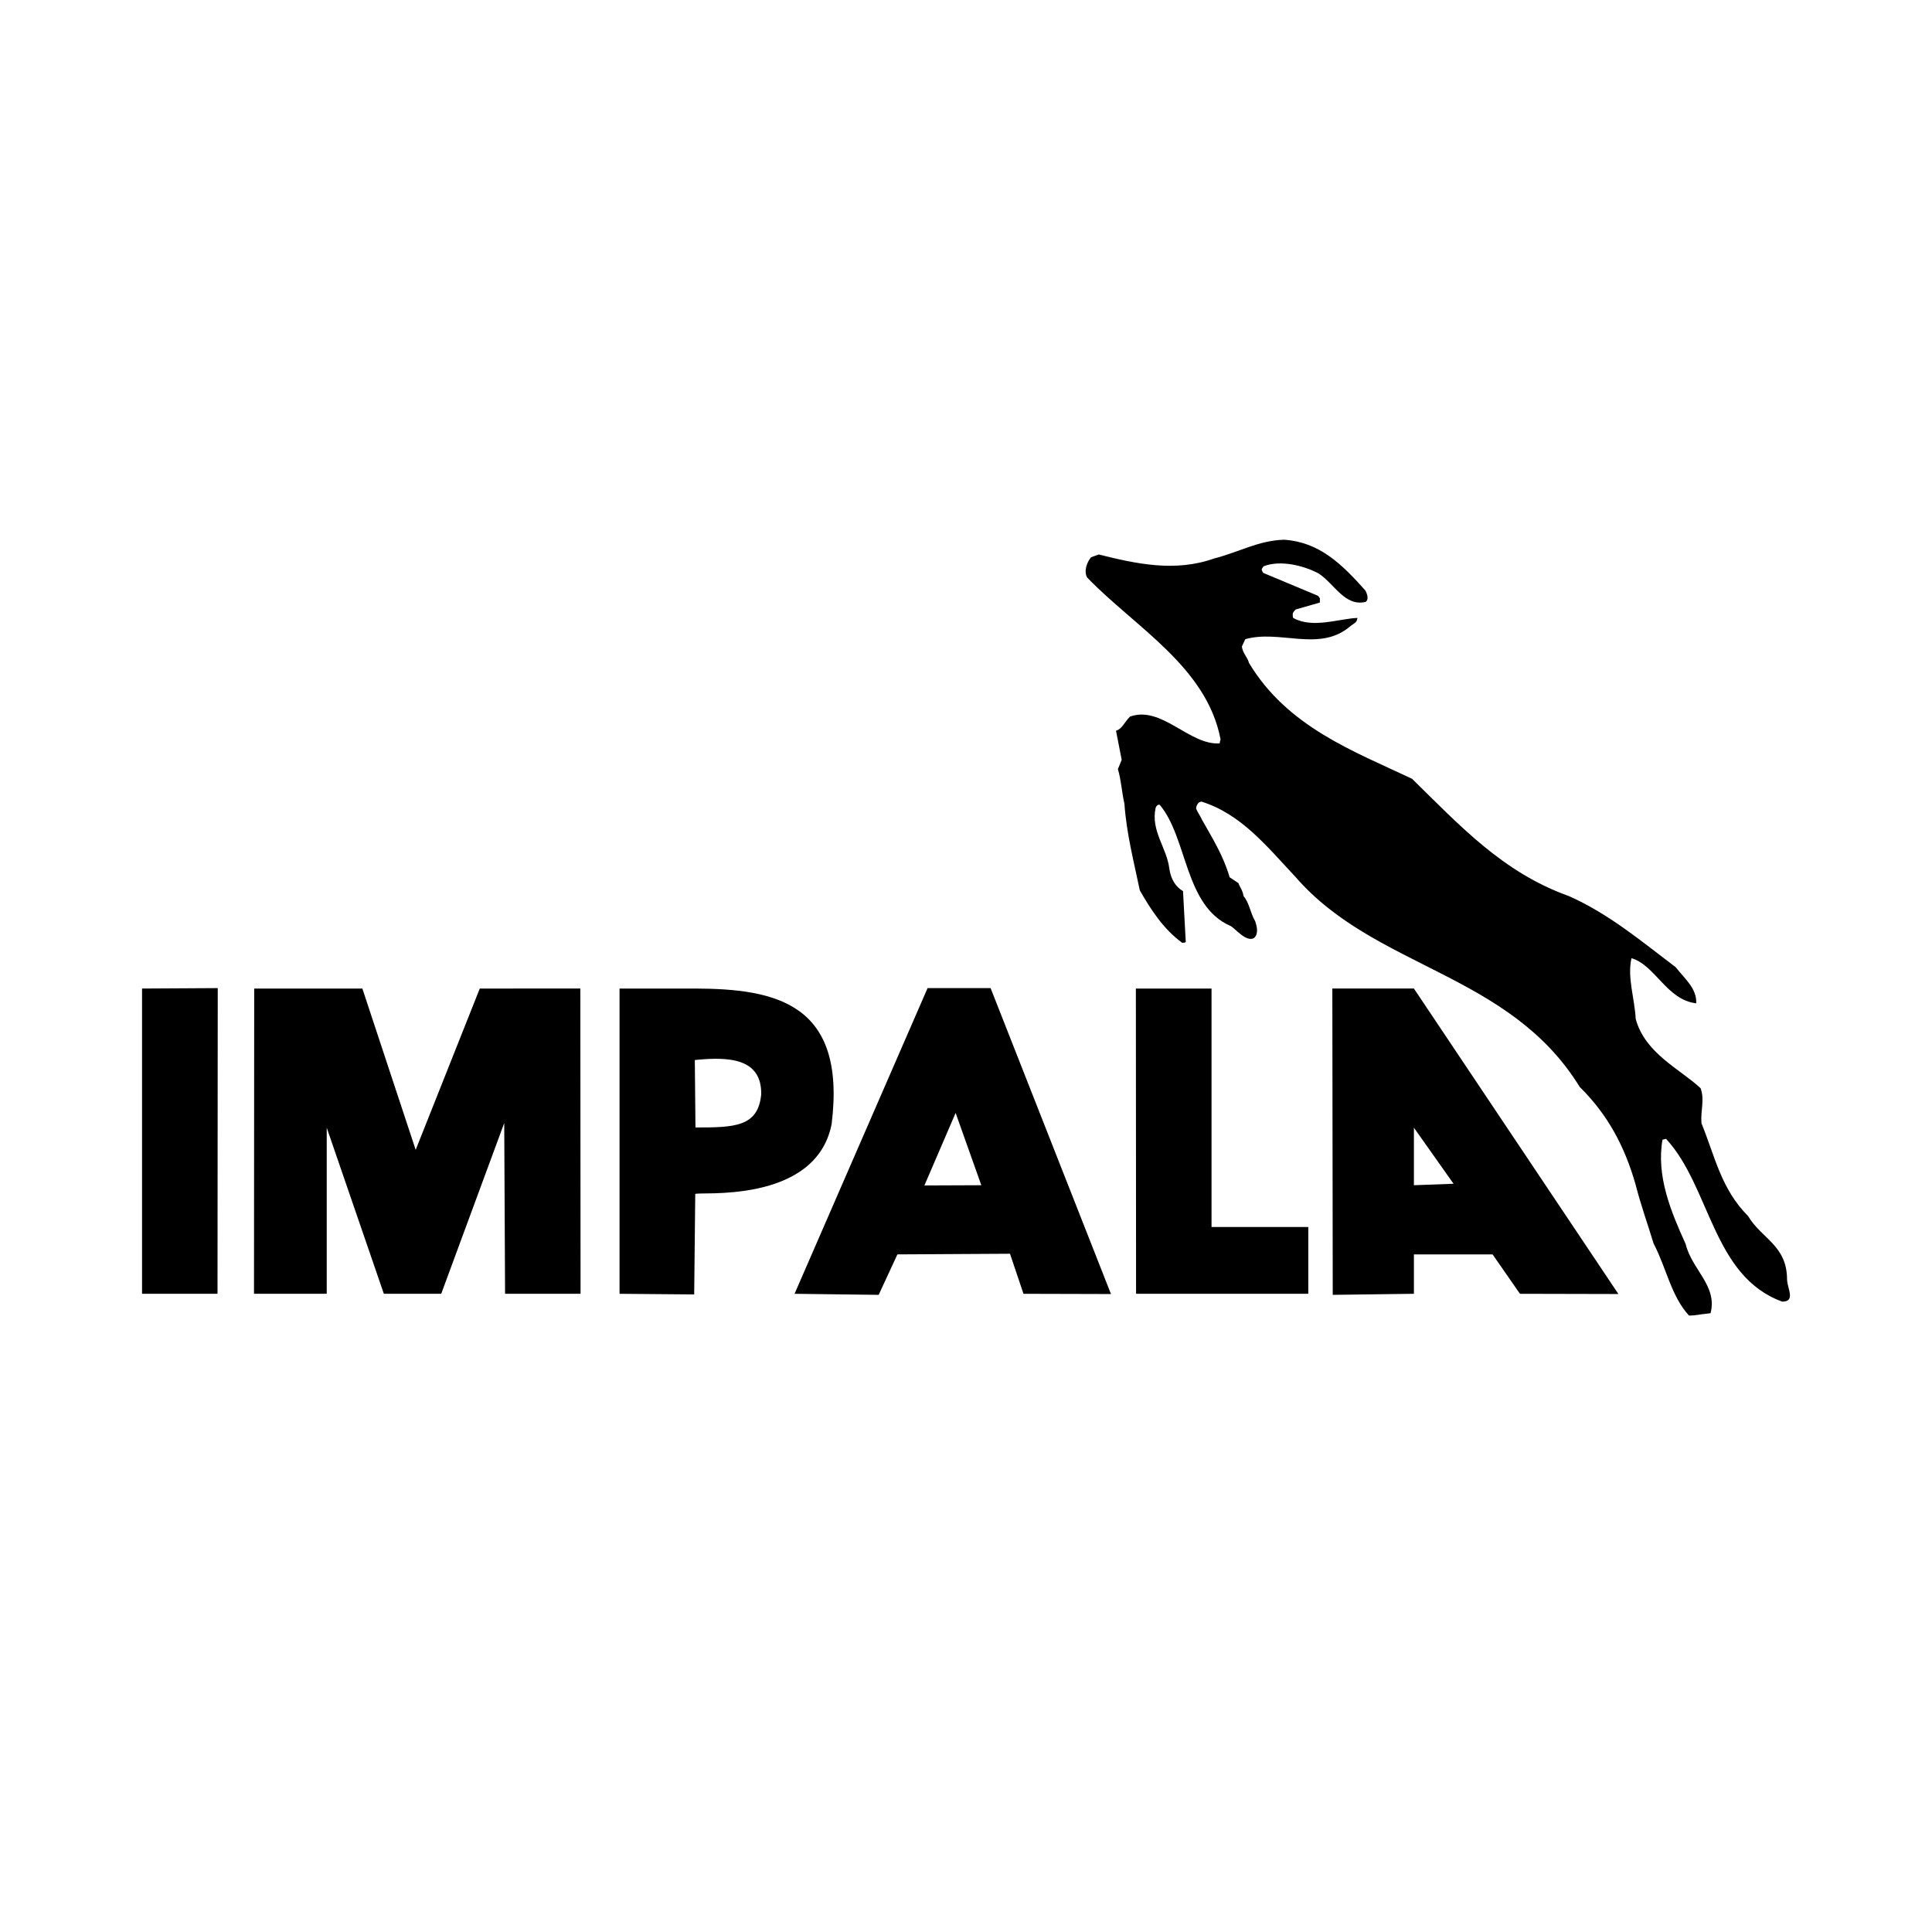
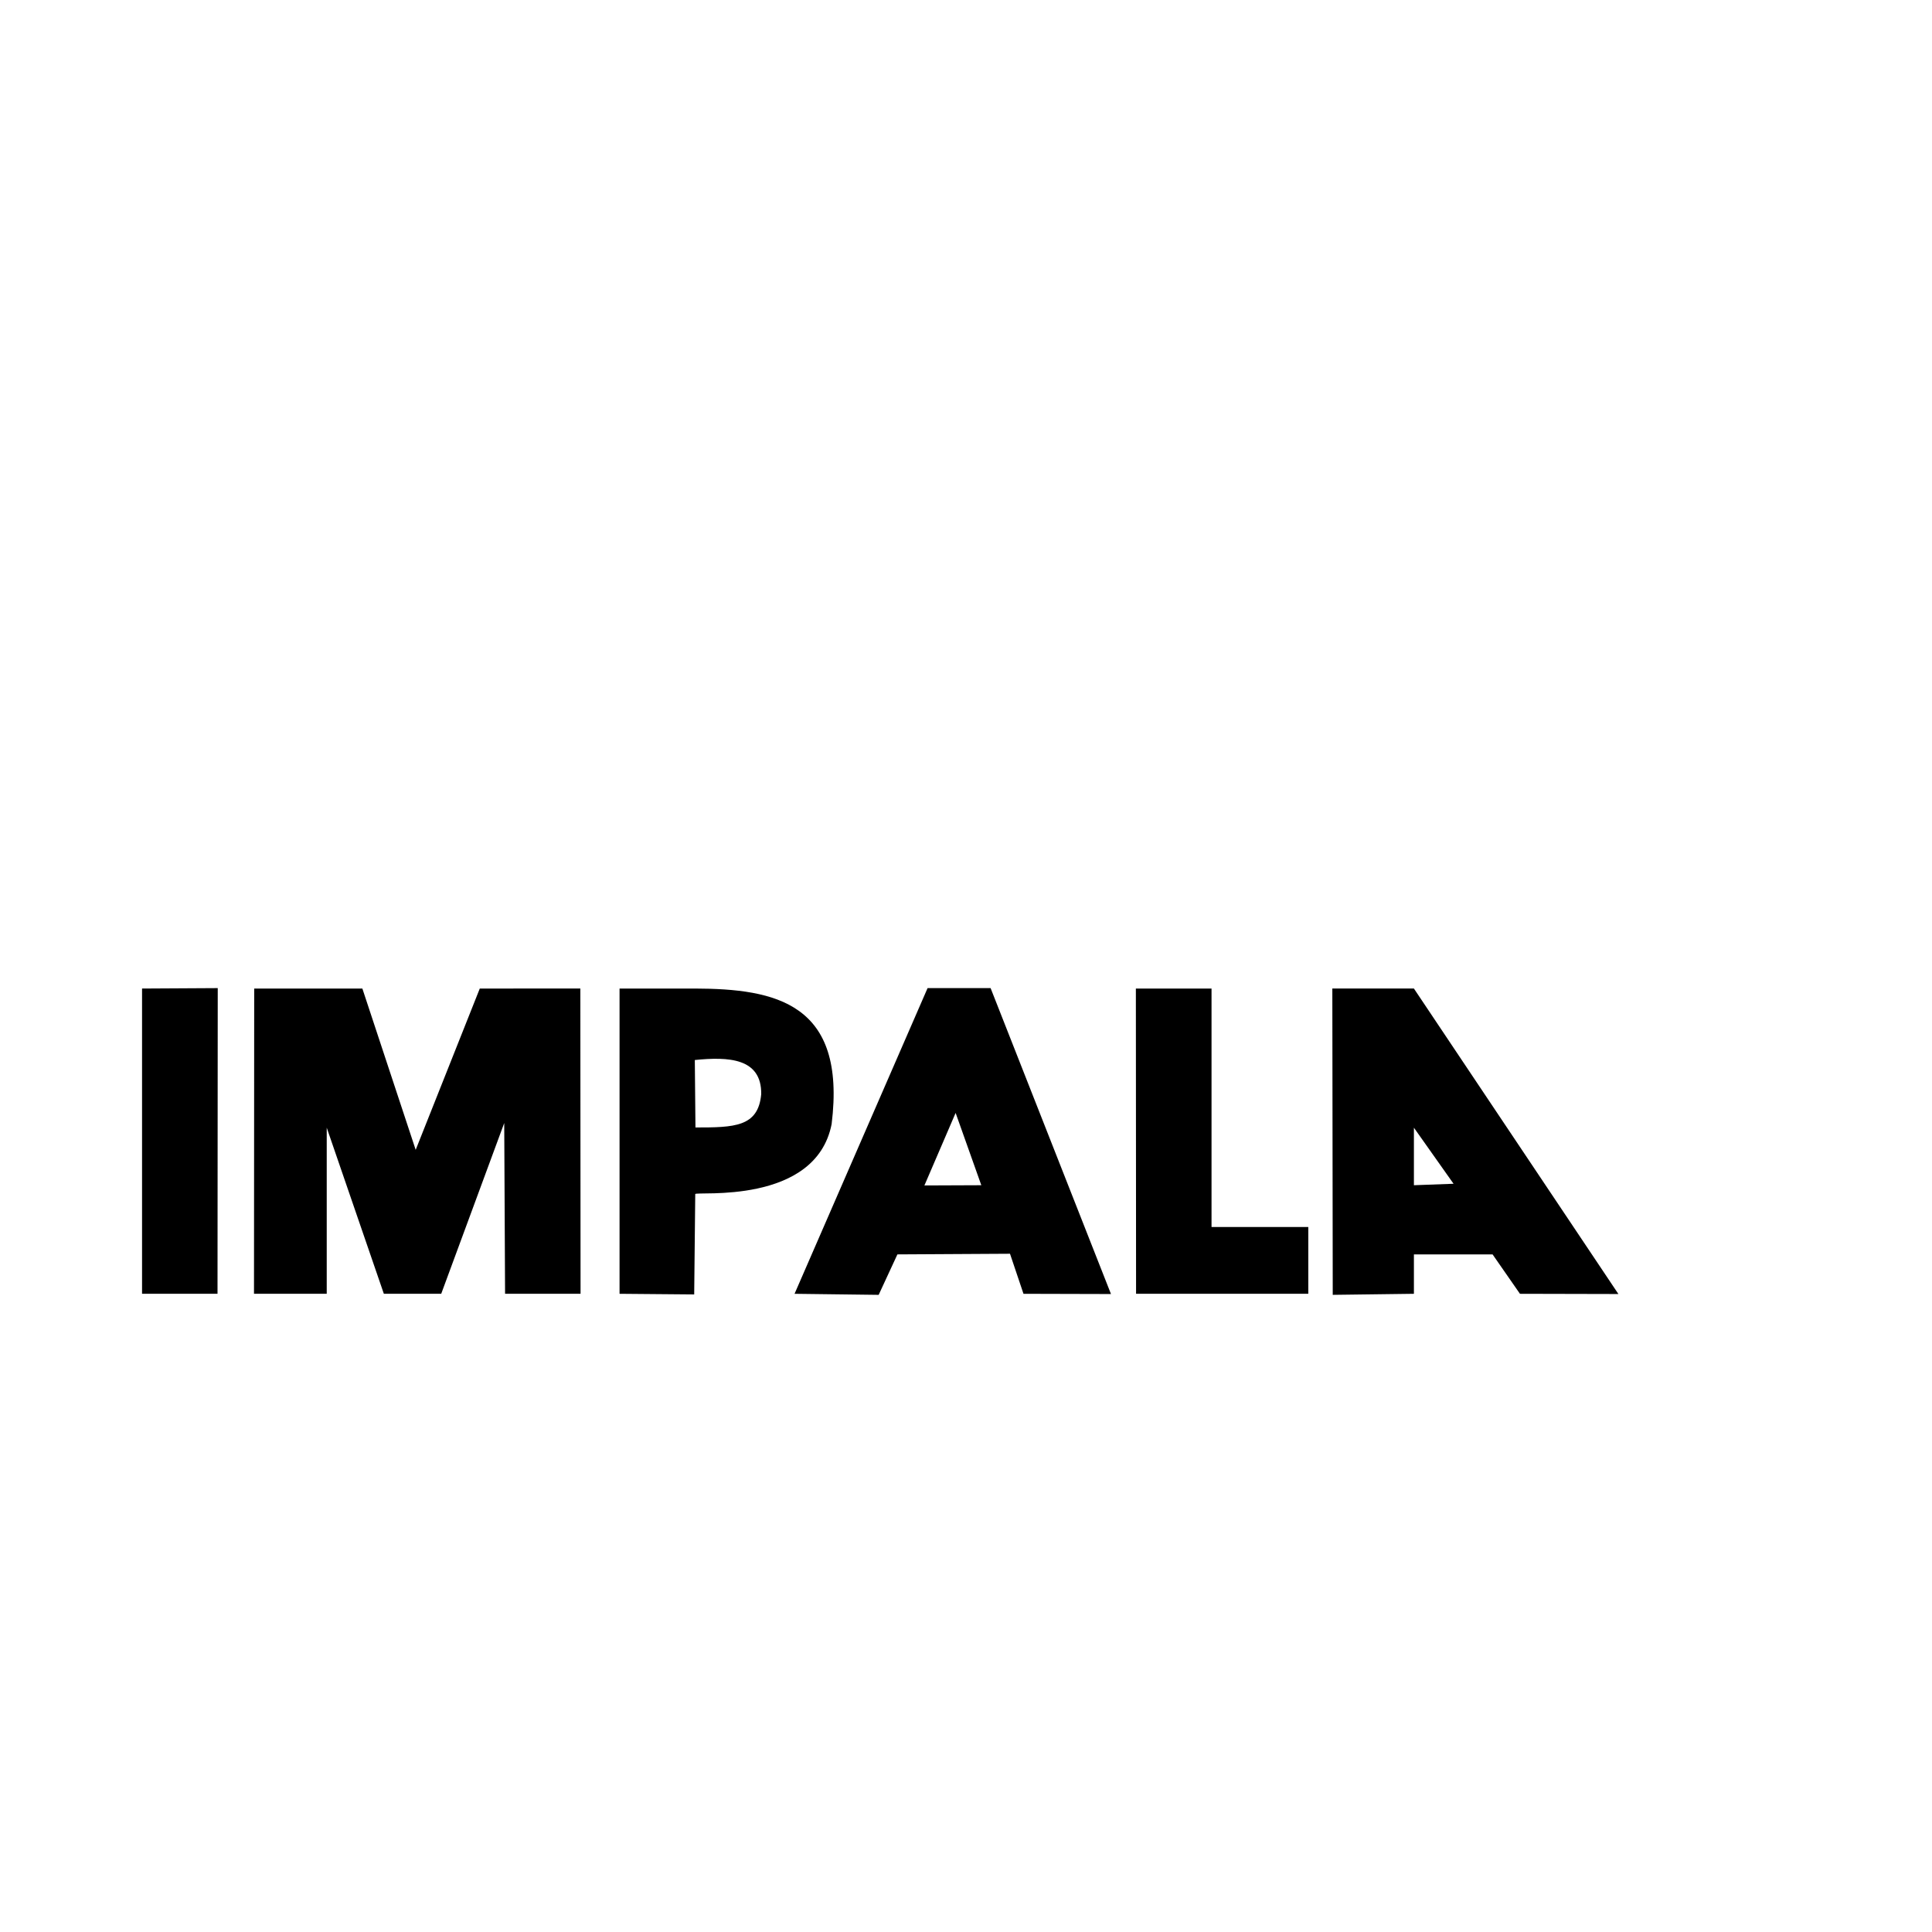
<svg xmlns="http://www.w3.org/2000/svg" width="2500" height="2500" viewBox="0 0 192.756 192.756">
  <g fill-rule="evenodd" clip-rule="evenodd">
    <path fill="#fff" d="M0 0h192.756v192.756H0V0z" />
    <path d="M75.947 109.164c.043-3.615-3.281-3.744-6.625-3.406l.064 6.73c3.87 0 6.266-.043 6.561-3.324zm69.074 8.94l-3.955-5.594v5.74l3.955-.146zm-47.115.146l-2.564-7.213-3.114 7.236 5.678-.023zm43.16 10.832v-3.932h7.848l2.732 3.932 9.822.023-20.402-30.479h-8.139l.041 30.561 8.098-.105zm-10.537 0v-6.666h-9.654V98.627h-7.549l.02 30.455h17.183zm-61.269.064l.105-10.012c0-.314 12.009 1.158 13.607-6.984 1.493-12.072-5.594-13.502-13.651-13.523h-7.508v30.455l7.447.064zm18.405.042l1.87-4.037 11.233-.064 1.346 3.996 8.729.023-12.01-30.521h-6.289l-13.271 30.498 8.392.105zm-55.067-.106V112.51l5.699 16.572h5.723l6.287-17.037.084 17.037h7.531l-.021-30.455H47.868l-6.395 16.092-5.32-16.092H25.362l-.021 30.455h7.257zm-10.896 0l.023-30.498-7.552.043v30.455h7.529z" />
-     <path d="M170.662 131.02c.715-2.734-1.873-4.355-2.482-6.9-1.473-3.24-2.945-6.771-2.314-10.412.084 0 .275-.084.359-.084 4.438 4.816 4.627 13.715 11.59 16.24 1.346 0 .525-1.264.48-2.189 0-3.43-2.543-4.08-3.891-6.35-2.691-2.695-3.301-5.955-4.648-9.256-.105-1.285.336-2.314-.084-3.494-2.02-1.893-5.551-3.471-6.477-6.918-.105-2.041-.861-4.145-.42-6.058 2.396.716 3.51 4.166 6.455 4.501.086-1.473-1.178-2.482-2.039-3.596-3.449-2.609-6.689-5.343-10.686-7.111-6.582-2.354-10.873-7.046-15.627-11.694-5.783-2.734-12.434-5.173-16.26-11.548-.189-.651-.631-.967-.715-1.642l.336-.736c3.389-.967 7.256 1.242 10.285-1.133.4-.359.65-.421.82-.675 0-.021.086-.19.086-.315-1.873.084-4.438 1.072-6.375.021-.061-.021-.084-.188-.084-.336 0-.231.105-.315.295-.526l2.418-.692v-.4c0-.043-.084-.169-.189-.274l-5.426-2.27c-.062 0-.104-.129-.189-.315 0-.105.086-.234.189-.359 1.664-.651 3.977-.085 5.49.716 1.598 1.051 2.609 3.324 4.691 2.839.355-.251.146-.841-.043-1.157-2.375-2.67-4.607-4.817-8.1-5.048-2.584.085-4.436 1.221-6.98 1.873-3.912 1.388-7.783.526-11.508-.4l-.756.275c-.357.397-.777 1.324-.4 2.019 4.756 4.943 11.928 8.896 13.314 16.152-.084.234-.084.4-.084.4-3.029.21-5.785-3.807-8.961-2.67-.629.672-.775 1.218-1.387 1.408l.566 2.904-.377.926c.336 1.133.377 2.249.652 3.47.211 2.986.926 5.7 1.533 8.624 1.031 1.808 2.338 3.868 4.23 5.234.082 0 .271 0 .355-.081l-.273-5.072c-.758-.441-1.219-1.218-1.367-2.25-.252-2.083-1.869-3.765-1.367-6.059.064-.166.17-.336.4-.315 2.799 3.304 2.461 10.096 7.066 12.094.4.17 1.576 1.683 2.357 1.201.441-.4.314-1.072.105-1.682-.486-.821-.57-1.809-1.158-2.504-.084-.59-.398-.926-.504-1.282l-.883-.59c-.611-2.124-1.707-3.871-2.758-5.74-.211-.464-.396-.654-.588-1.116 0-.146.086-.4.211-.526.041-.084.166-.126.314-.169 3.977 1.241 6.541 4.481 9.402 7.531 7.971 9.169 21.328 9.529 28.354 20.949 2.797 2.754 4.479 5.934 5.553 9.676.527 2.082 1.24 4.039 1.809 5.932 1.303 2.502 1.744 5.236 3.533 7.193.74-.004.785-.09 2.152-.234z" />
  </g>
</svg>